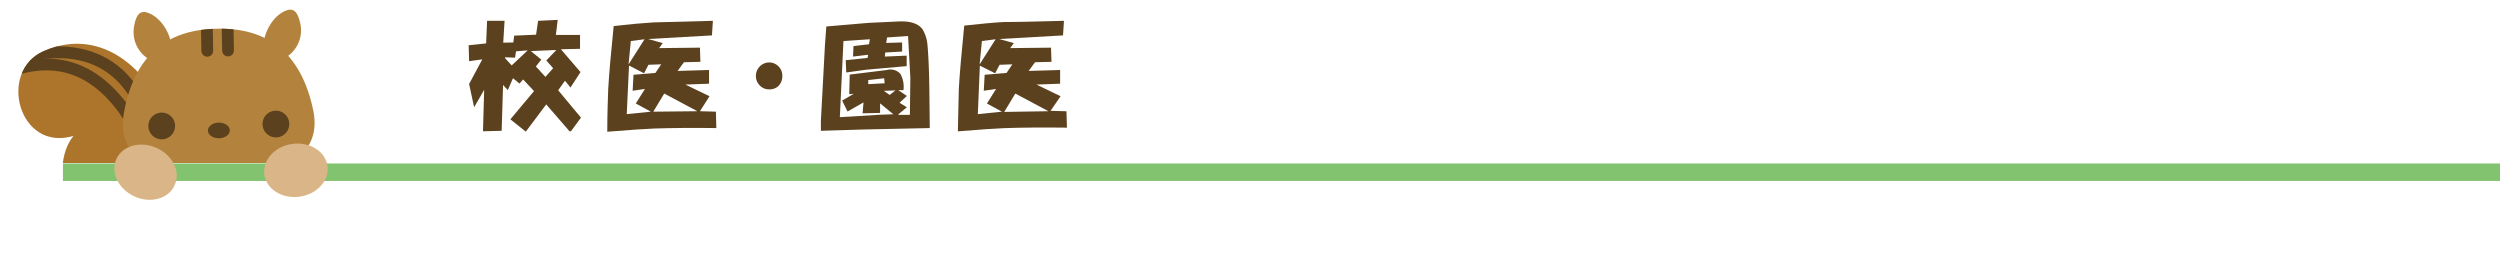
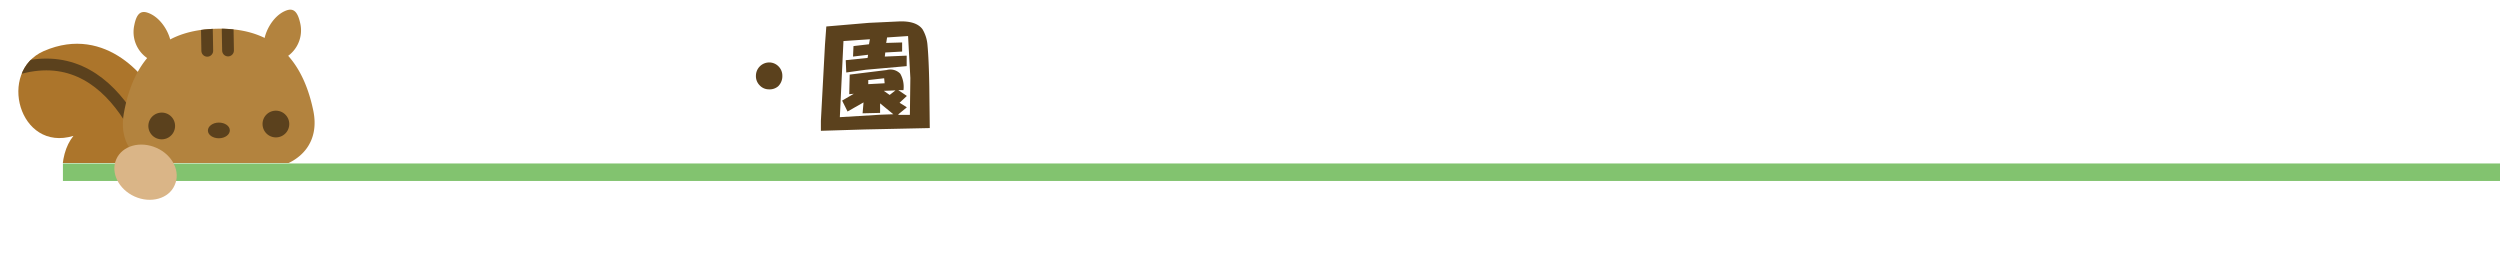
<svg xmlns="http://www.w3.org/2000/svg" viewBox="0 0 428.68 46.24">
  <defs>
    <style>.cls-1,.cls-5{fill:none;}.cls-2{clip-path:url(#clip-path);}.cls-3{fill:#ac752b;}.cls-4{clip-path:url(#clip-path-2);}.cls-5{stroke:#5b411d;stroke-linecap:round;stroke-width:2.02px;}.cls-11,.cls-5{stroke-miterlimit:10;}.cls-6{fill:#b3833e;}.cls-7{fill:#5b411d;}.cls-8{fill:#4c060b;}.cls-9{fill:#97753b;}.cls-10{clip-path:url(#clip-path-3);}.cls-11{fill:#fff;stroke:#82c36f;stroke-width:3px;}.cls-12{fill:#dab587;}</style>
    <clipPath id="clip-path" transform="translate(3.02 -7.43)">
      <rect class="cls-1" width="62.8" height="35.38" />
    </clipPath>
    <clipPath id="clip-path-2" transform="translate(3.02 -7.43)">
      <path class="cls-1" d="M24.82,53.43C11,55.94,4,37.66,9.57,30.73.22,33.56-3.49,19.66,4.5,16.18,15.29,11.49,22.83,21.26,24.1,25" />
    </clipPath>
    <clipPath id="clip-path-3" transform="translate(3.02 -7.43)">
      <path class="cls-1" d="M34.76,37.17a41.79,41.79,0,0,1-9.94-.78c-4.18-.87-7.58-4-6.6-9.55,2.22-12.41,10.11-14.39,16.15-14.49H34.1c6-.1,14,1.63,16.59,14,1.16,5.48-2.14,8.76-6.28,9.76a42.77,42.77,0,0,1-9.92,1.1" />
    </clipPath>
  </defs>
  <g id="レイヤー_2" data-name="レイヤー 2">
    <g id="レイヤー_2-2" data-name="レイヤー 2">
      <g class="cls-2">
        <path class="cls-3" d="M24.82,53.43C11,55.94,4,37.66,9.57,30.73.22,33.56-3.49,19.66,4.5,16.18,15.29,11.49,22.83,21.26,24.1,25l5,8.68" transform="translate(3.02 -7.43)" />
        <g class="cls-4">
-           <path class="cls-5" d="M22,28C20.72,23.31,15.59,13.06-.31,17.47" transform="translate(3.02 -7.43)" />
          <path class="cls-5" d="M25.19,43.23c-2-9.76-9.33-30.32-27.2-23.32" transform="translate(3.02 -7.43)" />
        </g>
        <path class="cls-6" d="M34.76,37.17a41.79,41.79,0,0,1-9.94-.78c-4.18-.87-7.58-4-6.6-9.55,2.22-12.41,10.11-14.39,16.15-14.49H34.1c6-.1,14,1.63,16.59,14,1.16,5.48-2.14,8.76-6.28,9.76a42.77,42.77,0,0,1-9.92,1.1" transform="translate(3.02 -7.43)" />
        <path class="cls-7" d="M32.63,29.82c0,.75.86,1.33,1.9,1.32s1.87-.63,1.86-1.37-.86-1.33-1.9-1.32S32.62,29.09,32.63,29.82Z" transform="translate(3.02 -7.43)" />
        <path class="cls-7" d="M42,28.74a2.29,2.29,0,1,0,2.25-2.33A2.28,2.28,0,0,0,42,28.74Z" transform="translate(3.02 -7.43)" />
        <path class="cls-7" d="M27,29a2.29,2.29,0,1,1-2.33-2.26A2.28,2.28,0,0,1,27,29Z" transform="translate(3.02 -7.43)" />
        <path class="cls-6" d="M42.2,15.58c-.17-2.28,1.51-5.51,3.92-6.37,1.21-.42,1.89.24,2.32,2.12a5.43,5.43,0,0,1-3.66,6.49" transform="translate(3.02 -7.43)" />
        <path class="cls-6" d="M26.37,15.83c.1-2.28-1.68-5.46-4.13-6.24-1.21-.38-1.87.3-2.24,2.19a5.44,5.44,0,0,0,3.86,6.38" transform="translate(3.02 -7.43)" />
        <path class="cls-8" d="M31,48.19c2.3,3.37,6.61,4.44,9.62,2.39s3.59-6.45,1.3-9.82-6.6-4.45-9.62-2.4S28.66,44.81,31,48.19Z" transform="translate(3.02 -7.43)" />
        <path class="cls-9" d="M31.47,37.21A7.17,7.17,0,0,0,30.1,48c.43.52.75.14.59-.56a7.3,7.3,0,0,1,3.51-6.23,7.31,7.31,0,0,1,7.07-1c.6.4,1.07.25.74-.35A7.17,7.17,0,0,0,31.47,37.21Z" transform="translate(3.02 -7.43)" />
        <rect class="cls-9" x="30.79" y="36" width="1.35" height="2.42" transform="translate(-12.47 16.77) rotate(-34.29)" />
        <path class="cls-6" d="M29.44,48.13c-4.8,2.49-6.58,0-7.43-2.84s.81-8.06,4.94-9.6l15.3-.25c4.18,1.41,6,6.62,5.24,9.45S45,50.29,40.17,48" transform="translate(3.02 -7.43)" />
        <path class="cls-8" d="M31,48.19c2.3,3.37,6.61,4.44,9.62,2.39s3.59-6.45,1.3-9.82-6.6-4.45-9.62-2.4S28.66,44.81,31,48.19Z" transform="translate(3.02 -7.43)" />
        <path class="cls-9" d="M31.47,37.21A7.17,7.17,0,0,0,30.1,48c.43.52.75.14.59-.56a7.3,7.3,0,0,1,3.51-6.23,7.31,7.31,0,0,1,7.07-1c.6.4,1.07.25.74-.35A7.17,7.17,0,0,0,31.47,37.21Z" transform="translate(3.02 -7.43)" />
        <rect class="cls-9" x="30.79" y="36" width="1.35" height="2.42" transform="translate(-12.47 16.77) rotate(-34.29)" />
        <g class="cls-10">
          <line class="cls-5" x1="35.41" y1="1.07" x2="35.54" y2="8.71" />
          <line class="cls-5" x1="38.97" y1="1.01" x2="39.1" y2="8.66" />
        </g>
        <path class="cls-6" d="M27.38,45.61A1.61,1.61,0,1,0,29,44,1.62,1.62,0,0,0,27.38,45.61Z" transform="translate(3.02 -7.43)" />
      </g>
      <line class="cls-11" x1="10.79" y1="29.53" x2="428.68" y2="29.53" />
      <path class="cls-12" d="M26.92,39.2c-1,2.31-4.11,3.17-6.87,1.92S15.9,37,16.93,34.71,21,31.55,23.8,32.78,28,36.9,26.92,39.2Z" transform="translate(3.02 -7.43)" />
-       <path class="cls-12" d="M42.3,37.34c.32,2.5,3,4.21,6,3.82s5.17-2.74,4.84-5.24-3-4.21-6-3.82S42,34.83,42.3,37.34Z" transform="translate(3.02 -7.43)" />
-       <path class="cls-7" d="M80.5,11h3l-.23,3.75L85,14.71l.15-1.17,3.75-.16L89.25,11l3.36-.16-.31,2.58h4.14V15.8l-3.28.08,3.36,3.91L94.8,22.44l-.94-1.17-1.17,1.64L96.6,27.6l-1.72,2.34h-.24l-4-4.61L87.14,30l-2.65-2.11,4.06-4.84-1.87-2-.63.71L85,20.88h-.08l-.86,2L83.24,22,83,29.86l-3.2.08L80,22.83l-1.72,3-.86-4,2.26-4.22-2.26.31-.08-2.73,3-.32Zm4.22,7.65,2.74-2.58-2,.16-.16,1.09-1.72-.07v.15Zm5.08-1-.94,1.17,1.64,1.79,1.33-1.48-1.17-1.33L92.38,16,88,16.19Z" transform="translate(3.02 -7.43)" />
-       <path class="cls-7" d="M119.22,11l-.16,2.5-10.94.62,2.5.7-.62.86,7-.08.08,2.43-2.82.07-1.09,1.49,5.39-.16v2.35l-4.06.15,4.14,2L117,26.5l2.74.08.07,2.81q-5.85-.08-10.7.08c-1.46.05-4.11.24-8,.55,0-3.18.11-5.6.16-7.27.15-2.65.47-6.27.94-10.86q4.14-.46,6.87-.62Q111.32,11.2,119.22,11ZM108.59,26.58,106,25.18l1.57-2.5-2.11.31.15-2.74,3.75-.31,1-1.48-2.19.08L107.42,20l-2.58-1.33L104.45,27ZM107.5,14.16l-2.35.31-.39,4Zm9.06,12.34-5.62-3h-.08L109,26.58Z" transform="translate(3.02 -7.43)" />
      <path class="cls-7" d="M127.23,22.05a2.21,2.21,0,0,1-.63-1.64,2.29,2.29,0,0,1,2.19-2.27,2.22,2.22,0,0,1,1.64.63,2.25,2.25,0,0,1,.7,1.64,2.43,2.43,0,0,1-.7,1.8,2.25,2.25,0,0,1-1.64.54A2.13,2.13,0,0,1,127.23,22.05Z" transform="translate(3.02 -7.43)" />
      <path class="cls-7" d="M138.44,15.1l.23-3.13,7.27-.62,5.08-.24c2-.1,3.41.34,4.14,1.33a6.21,6.21,0,0,1,.86,2.74c.15,1.66.26,4,.31,7.11l.08,7.1-11.17.24-7.5.23V28.14Zm9.53,12,2.19-.08-2.27-1.87v1.64l-3,.07.16-1.87-2.74,1.56-.93-1.87,2-1.17-.78.07.08-3.36,6.33-.78a2.34,2.34,0,0,1,2.34.63,4.54,4.54,0,0,1,.55,2.81H151l1.48,1-1.25,1.17,1.25.78L151,27.05l.07.08H153l.08-6.33-.39-7.19-3.6.24-.15.94,2.73-.08v1.56l-2.89.16-.08.7,3.75-.16v1.8l-7,.62-3.36.47L142,17.75l3.75-.39.08-.54-2.58.31.08-1.8,2.66-.31.15-.86-4.53.31-.62,13.05Zm.7-5.39-.08-.86-2.73.31v.7Zm.86,2,1-.78-2,.08Z" transform="translate(3.02 -7.43)" />
-       <path class="cls-7" d="M179.42,11l-.16,2.5-10.94.62,2.5.7-.62.86,7-.08.08,2.43-2.82.07-1.09,1.49,5.39-.16v2.35l-4.06.15,4.14,2-1.72,2.5,2.73.08.08,2.81q-5.85-.08-10.7.08c-1.46.05-4.12.24-8,.55q.08-4.77.16-7.27c.15-2.65.47-6.27.93-10.86,2.76-.31,5.06-.52,6.88-.62C170.77,11.22,174.15,11.14,179.42,11ZM168.79,26.58l-2.58-1.4,1.57-2.5-2.11.31.15-2.74,3.75-.31,1-1.48-2.19.08L167.62,20,165,18.69,164.65,27ZM167.7,14.16l-2.35.31-.39,4Zm9.06,12.34-5.63-3h-.07l-1.88,3.12Z" transform="translate(3.02 -7.43)" />
    </g>
  </g>
</svg>